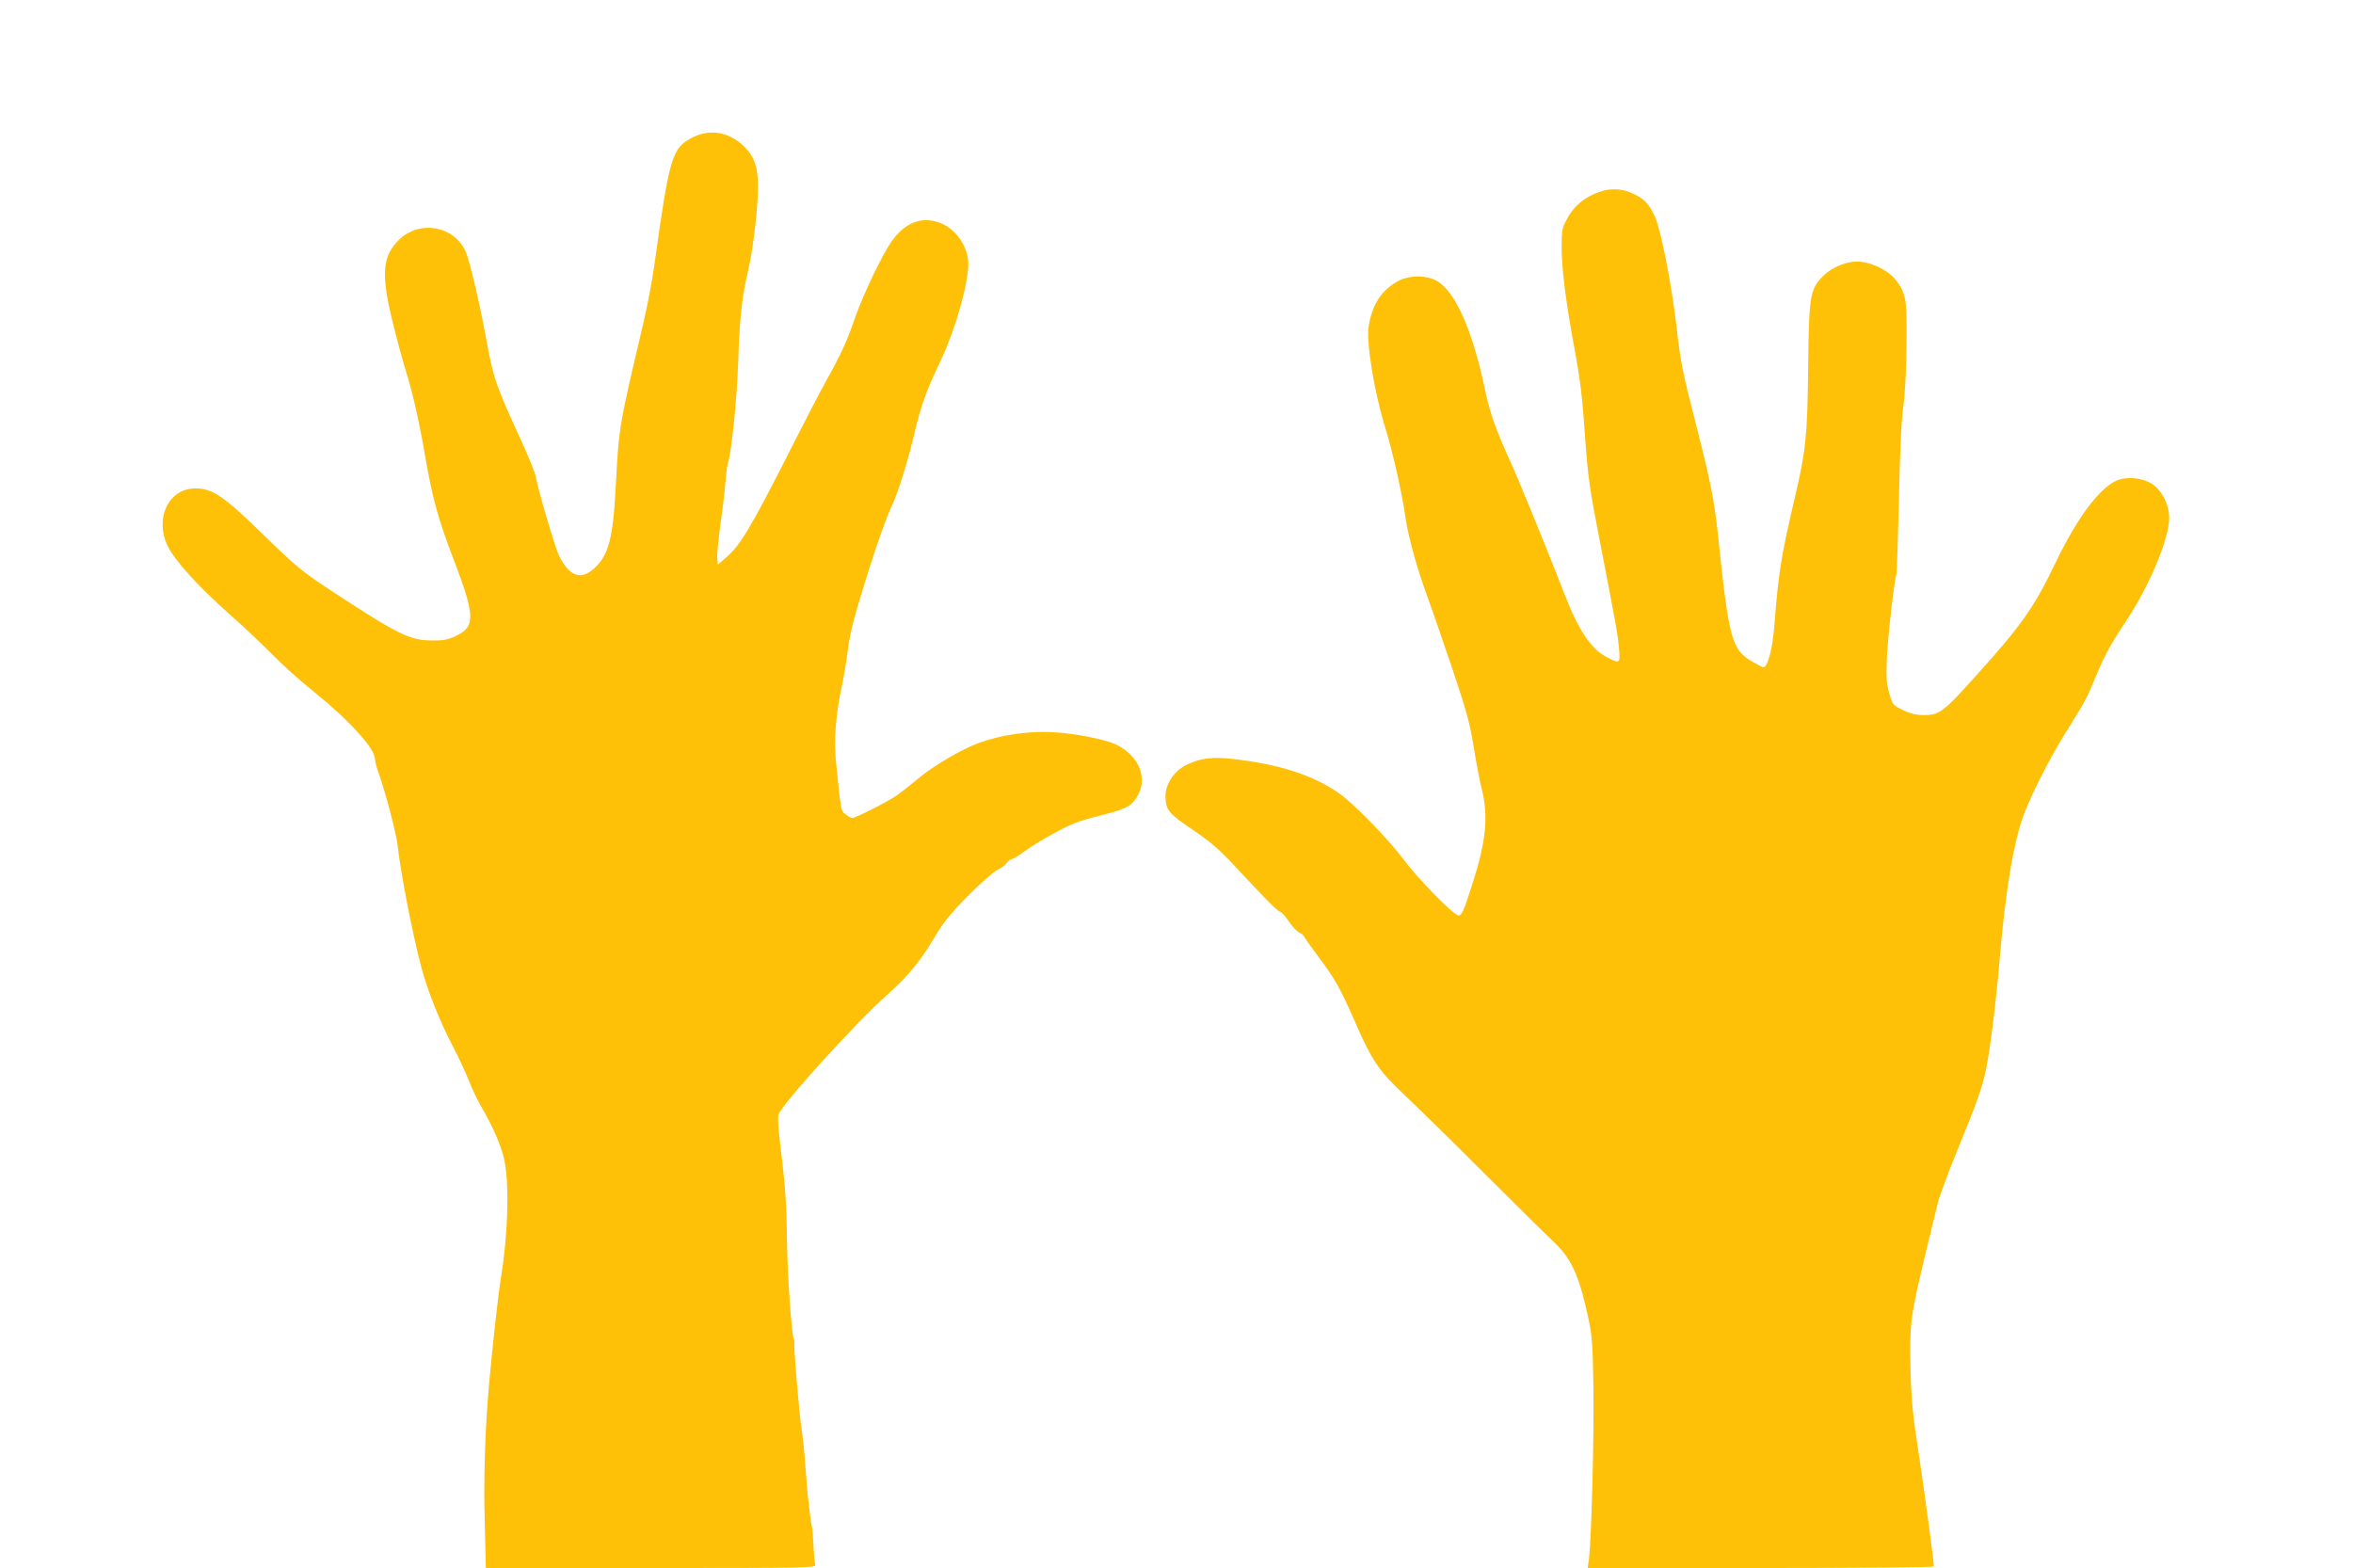
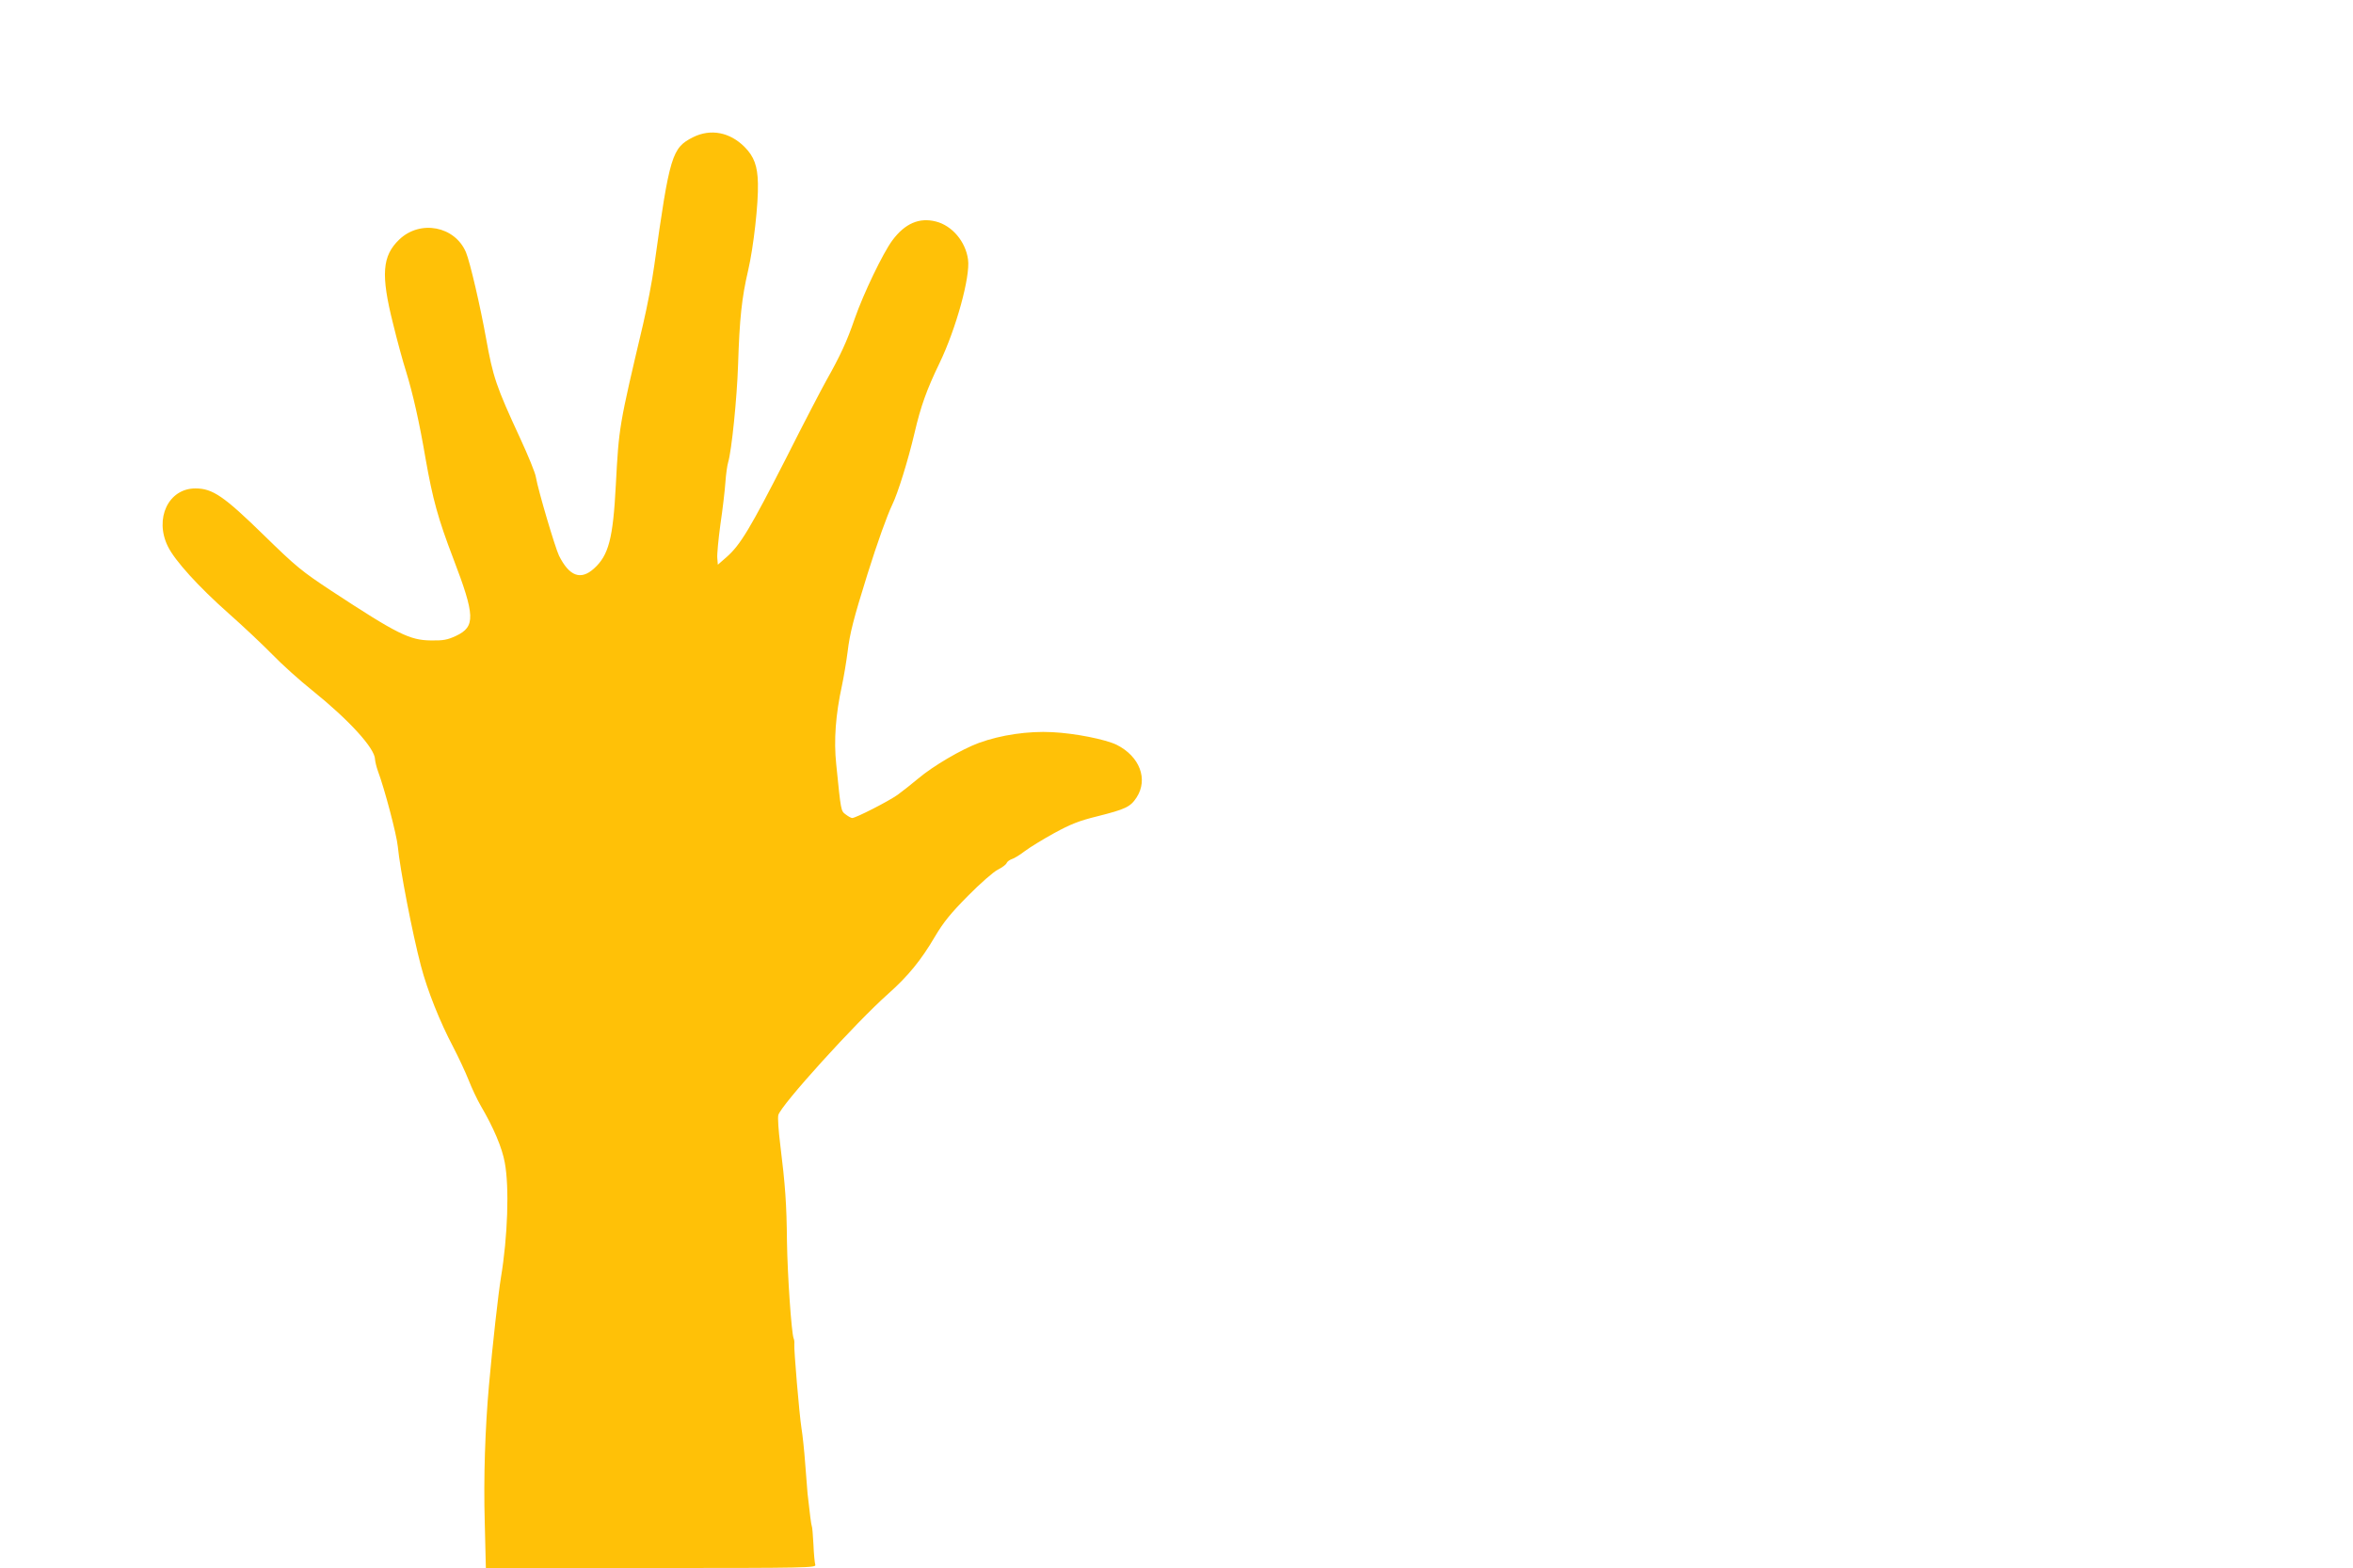
<svg xmlns="http://www.w3.org/2000/svg" version="1.0" width="1280pt" height="853pt" viewBox="0 0 1280 853" preserveAspectRatio="xMidYMid meet">
  <g transform="translate(0,853) scale(0.1,-0.1)" fill="#ffc107" stroke="none">
    <path d="M3771 7784 c-116 -58 -128 -98 -212 -699 -11 -82 -39 -226 -61 -320 -131 -555 -131 -556 -148 -873 -15 -292 -39 -383 -119 -455 -72 -65 -134 -42 -190 70 -21 43 -114 357 -126 428 -3 22 -42 117 -85 210 -132 285 -148 334 -186 545 -31 173 -87 414 -109 467 -60 143 -249 179 -363 70 -93 -89 -101 -191 -34 -457 22 -91 54 -208 71 -261 37 -120 73 -279 106 -474 39 -221 68 -327 151 -544 119 -311 121 -370 15 -420 -47 -22 -70 -26 -136 -25 -116 1 -183 34 -544 271 -159 105 -190 130 -365 301 -219 214 -280 255 -373 255 -147 0 -224 -164 -150 -315 38 -78 167 -220 333 -367 77 -68 182 -167 234 -220 52 -54 151 -143 220 -198 200 -161 339 -314 340 -373 1 -14 8 -43 16 -65 36 -96 102 -346 108 -410 12 -124 79 -472 126 -650 35 -134 104 -306 175 -440 29 -56 67 -137 84 -180 17 -44 47 -107 66 -140 70 -119 117 -230 131 -310 25 -133 16 -403 -21 -625 -14 -85 -45 -360 -65 -585 -21 -236 -30 -504 -23 -747 l6 -248 900 0 c852 0 899 1 892 18 -3 9 -8 59 -10 110 -3 51 -6 96 -9 100 -3 6 -11 68 -23 177 -2 22 -8 96 -13 165 -5 69 -14 154 -20 190 -12 76 -42 432 -39 458 1 9 0 24 -4 32 -12 35 -33 340 -36 525 -2 206 -9 305 -37 532 -9 72 -14 143 -10 157 13 53 419 501 598 660 108 96 179 183 254 311 47 79 85 126 179 221 66 67 139 131 163 143 24 12 45 28 48 36 3 8 16 17 27 21 12 3 45 23 72 44 28 21 100 65 160 98 88 48 135 67 233 91 155 39 181 51 215 103 64 99 17 223 -108 286 -61 30 -228 63 -350 69 -132 7 -280 -15 -399 -58 -95 -35 -249 -125 -332 -195 -33 -28 -83 -67 -110 -87 -50 -36 -229 -127 -248 -127 -6 0 -22 9 -35 19 -27 20 -26 16 -52 273 -14 131 -3 272 31 428 10 47 24 130 31 185 12 100 31 175 108 422 55 175 106 317 135 378 30 61 86 241 121 390 34 146 66 235 136 380 90 187 168 470 155 563 -13 98 -87 185 -175 207 -90 23 -168 -10 -237 -103 -51 -69 -157 -289 -205 -427 -42 -123 -79 -202 -154 -335 -23 -41 -123 -232 -220 -425 -193 -378 -247 -469 -322 -535 l-48 -42 -3 36 c-2 20 6 103 17 184 12 81 24 183 27 227 3 44 10 94 15 110 19 63 48 348 54 530 8 253 20 365 55 515 29 125 56 363 53 473 -2 94 -21 146 -73 198 -80 80 -184 100 -279 53z" />
-     <path d="M8670 7474 c-68 -31 -114 -74 -148 -139 -24 -44 -27 -61 -27 -150 0 -111 22 -291 65 -525 38 -202 47 -281 65 -540 13 -182 25 -262 75 -520 94 -483 100 -520 107 -597 7 -84 6 -85 -66 -48 -84 42 -155 147 -231 345 -95 244 -244 609 -290 710 -85 187 -117 278 -144 410 -66 313 -160 524 -258 581 -62 35 -157 33 -220 -4 -87 -51 -135 -128 -153 -244 -13 -86 31 -359 90 -548 41 -133 90 -348 111 -493 16 -110 68 -293 124 -442 17 -47 74 -211 126 -365 80 -237 99 -304 120 -435 14 -85 33 -189 44 -230 37 -147 25 -280 -46 -505 -51 -160 -62 -185 -80 -185 -25 0 -217 195 -299 305 -87 116 -277 310 -357 364 -144 97 -315 152 -568 182 -118 13 -182 5 -260 -34 -63 -32 -110 -103 -110 -166 1 -78 15 -95 147 -184 94 -64 144 -106 224 -192 169 -182 241 -255 253 -255 6 0 27 -23 46 -51 19 -28 44 -56 56 -61 13 -6 25 -16 27 -22 3 -6 38 -56 79 -111 93 -124 119 -171 203 -363 90 -205 126 -257 263 -387 65 -60 259 -251 433 -425 173 -173 343 -340 376 -371 99 -92 140 -180 189 -400 25 -114 28 -146 32 -401 4 -261 -11 -835 -25 -933 l-6 -45 942 0 c517 0 941 4 941 8 0 29 -47 377 -81 605 -35 225 -42 306 -46 469 -6 238 0 288 73 593 31 127 64 264 74 306 10 42 61 179 113 305 106 258 130 327 152 434 23 117 53 357 70 560 33 396 76 658 133 815 40 110 140 307 226 445 104 166 120 195 160 294 55 132 85 188 177 326 123 186 229 441 229 552 0 72 -37 146 -91 184 -47 32 -127 43 -183 24 -96 -31 -224 -200 -346 -455 -114 -237 -182 -335 -421 -600 -194 -216 -207 -225 -302 -225 -36 1 -69 9 -107 28 -54 26 -55 29 -73 92 -15 53 -17 87 -13 185 5 115 39 419 52 460 3 11 9 196 14 410 5 255 13 428 23 500 10 67 17 200 18 340 3 254 -2 280 -61 355 -37 47 -118 88 -186 96 -68 8 -154 -25 -209 -80 -69 -70 -75 -108 -79 -498 -4 -368 -12 -448 -72 -703 -78 -334 -89 -407 -113 -712 -10 -117 -36 -213 -58 -213 -4 0 -31 13 -59 30 -114 65 -129 118 -189 695 -19 179 -42 295 -115 580 -78 305 -88 351 -110 549 -26 223 -84 522 -116 594 -32 72 -57 99 -119 128 -69 33 -143 32 -215 -2z" />
  </g>
</svg>